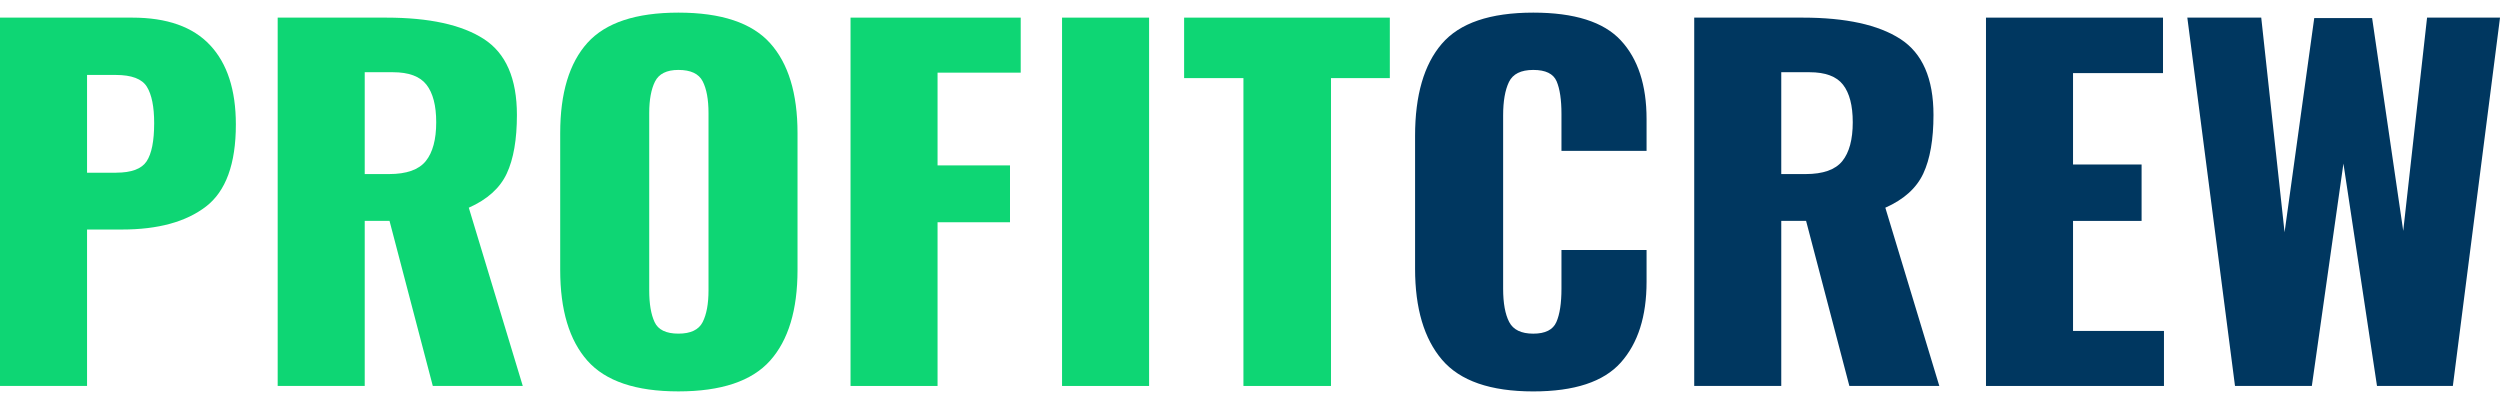
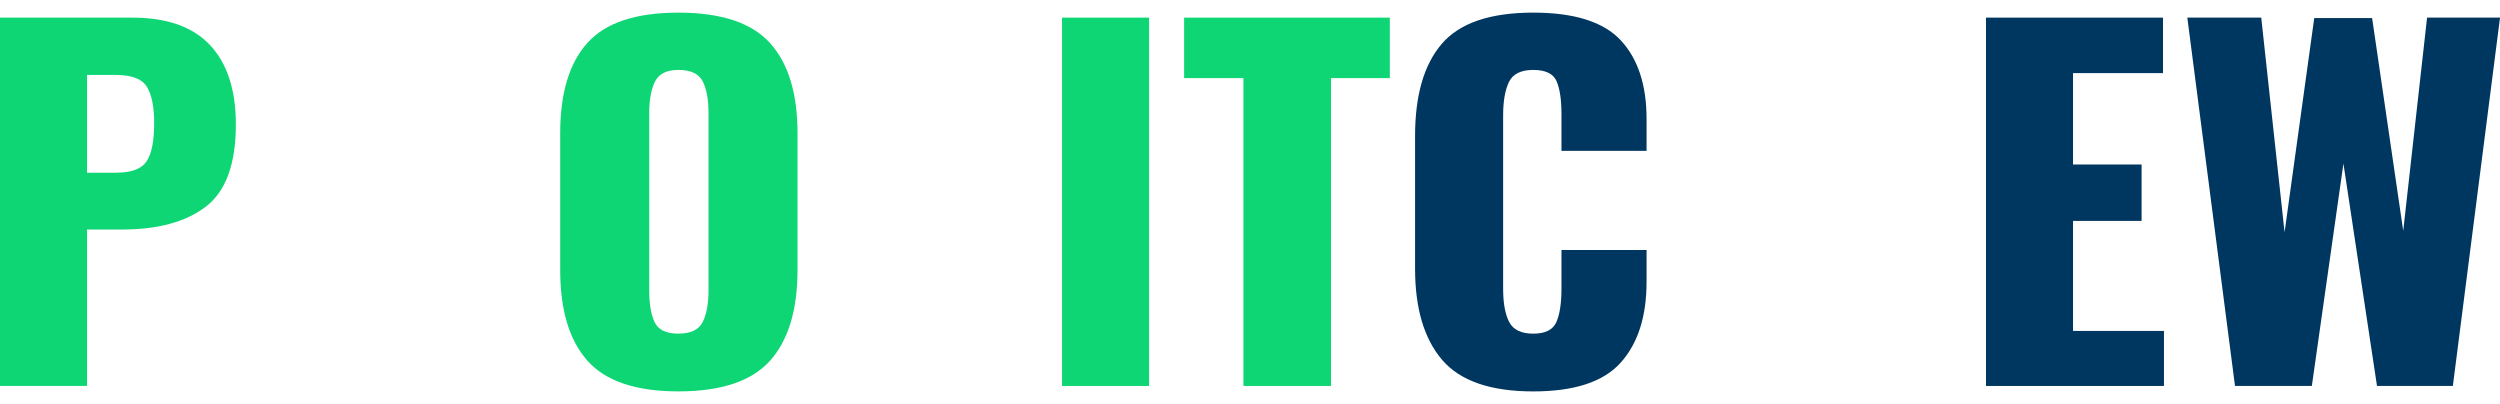
<svg xmlns="http://www.w3.org/2000/svg" width="99" height="16" viewBox="0 0 99 16" fill="none">
  <path d="M0 0.698H5.238C6.612 0.698 7.639 1.061 8.319 1.788C8.999 2.514 9.34 3.561 9.34 4.93C9.34 6.491 8.944 7.574 8.155 8.18C7.365 8.786 6.259 9.089 4.833 9.089H3.447V15.284H0V0.698ZM4.602 6.838C5.206 6.838 5.607 6.688 5.806 6.388C6.005 6.088 6.105 5.584 6.105 4.876C6.105 4.227 6.009 3.747 5.816 3.435C5.623 3.123 5.212 2.968 4.583 2.968H3.447V6.839H4.602V6.838Z" fill="#0ED674" />
-   <path d="M10.995 0.698H15.29C16.997 0.698 18.287 0.98 19.16 1.545C20.034 2.109 20.47 3.111 20.47 4.552C20.47 5.524 20.336 6.299 20.066 6.875C19.796 7.451 19.295 7.901 18.564 8.225L20.702 15.284H17.139L15.425 8.747H14.443V15.284H10.996V0.698H10.995ZM15.406 6.893C16.099 6.893 16.583 6.722 16.86 6.38C17.136 6.038 17.274 5.525 17.274 4.84C17.274 4.18 17.145 3.685 16.889 3.355C16.631 3.024 16.189 2.86 15.56 2.86H14.443V6.893H15.406V6.893Z" fill="#0ED674" />
  <path d="M23.262 14.284C22.543 13.473 22.184 12.276 22.184 10.692V5.271C22.184 3.687 22.543 2.496 23.262 1.697C23.981 0.899 25.182 0.5 26.864 0.5C28.558 0.5 29.768 0.902 30.494 1.706C31.219 2.511 31.582 3.7 31.582 5.271V10.692C31.582 12.276 31.219 13.473 30.494 14.284C29.768 15.094 28.558 15.499 26.864 15.499C25.182 15.5 23.981 15.094 23.262 14.284ZM27.826 12.754C27.98 12.448 28.057 12.03 28.057 11.502V4.479C28.057 3.939 27.98 3.519 27.826 3.219C27.672 2.919 27.351 2.769 26.864 2.769C26.402 2.769 26.093 2.922 25.939 3.228C25.786 3.534 25.709 3.951 25.709 4.479V11.502C25.709 12.03 25.779 12.447 25.921 12.753C26.062 13.059 26.376 13.212 26.864 13.212C27.351 13.213 27.672 13.059 27.826 12.754Z" fill="#0ED674" />
-   <path d="M33.681 0.698H40.42V2.877H37.127V6.55H39.996V8.801H37.127V15.284H33.681V0.698Z" fill="#0ED674" />
  <path d="M42.057 0.698H45.504V15.284H42.057V0.698Z" fill="#0ED674" />
  <path d="M49.24 3.093H46.891V0.698H55.037V3.093H52.707V15.284H49.24V3.093Z" fill="#0ED674" />
  <path d="M57.106 14.248C56.393 13.414 56.037 12.21 56.037 10.638V5.38C56.037 3.771 56.39 2.556 57.096 1.734C57.802 0.911 59.009 0.5 60.717 0.5C62.348 0.5 63.503 0.866 64.183 1.598C64.864 2.33 65.204 3.369 65.204 4.713V5.974H61.834V4.515C61.834 3.951 61.77 3.519 61.642 3.219C61.513 2.919 61.205 2.769 60.718 2.769C60.23 2.769 59.909 2.928 59.755 3.246C59.601 3.564 59.524 4.006 59.524 4.57V11.43C59.524 12.007 59.605 12.448 59.765 12.754C59.925 13.06 60.243 13.213 60.718 13.213C61.192 13.213 61.498 13.06 61.632 12.754C61.767 12.448 61.834 12.007 61.834 11.43V9.9H65.204V11.16C65.204 12.529 64.864 13.594 64.183 14.357C63.503 15.119 62.348 15.5 60.717 15.5C59.023 15.5 57.819 15.083 57.106 14.248Z" fill="#003760" />
-   <path d="M67.091 0.698H71.385C73.092 0.698 74.382 0.98 75.256 1.545C76.129 2.109 76.566 3.111 76.566 4.552C76.566 5.524 76.431 6.299 76.161 6.875C75.891 7.451 75.391 7.901 74.659 8.225L76.797 15.284H73.235L71.521 8.747H70.538V15.284H67.091V0.698ZM71.501 6.893C72.194 6.893 72.678 6.722 72.955 6.38C73.231 6.038 73.369 5.525 73.369 4.84C73.369 4.18 73.24 3.685 72.984 3.355C72.727 3.024 72.284 2.86 71.656 2.86H70.538V6.893H71.501V6.893Z" fill="#003760" />
  <path d="M78.645 0.698H85.655V2.895H82.092V6.514H84.807V8.748H82.092V13.105H85.693V15.284H78.645V0.698Z" fill="#003760" />
  <path d="M86.618 0.698H89.545L90.469 9.198L91.644 0.716H93.936L95.168 9.143L96.112 0.698H99.001L97.133 15.283H94.129L92.8 6.477L91.549 15.283H88.506L86.618 0.698Z" fill="#003760" />
</svg>